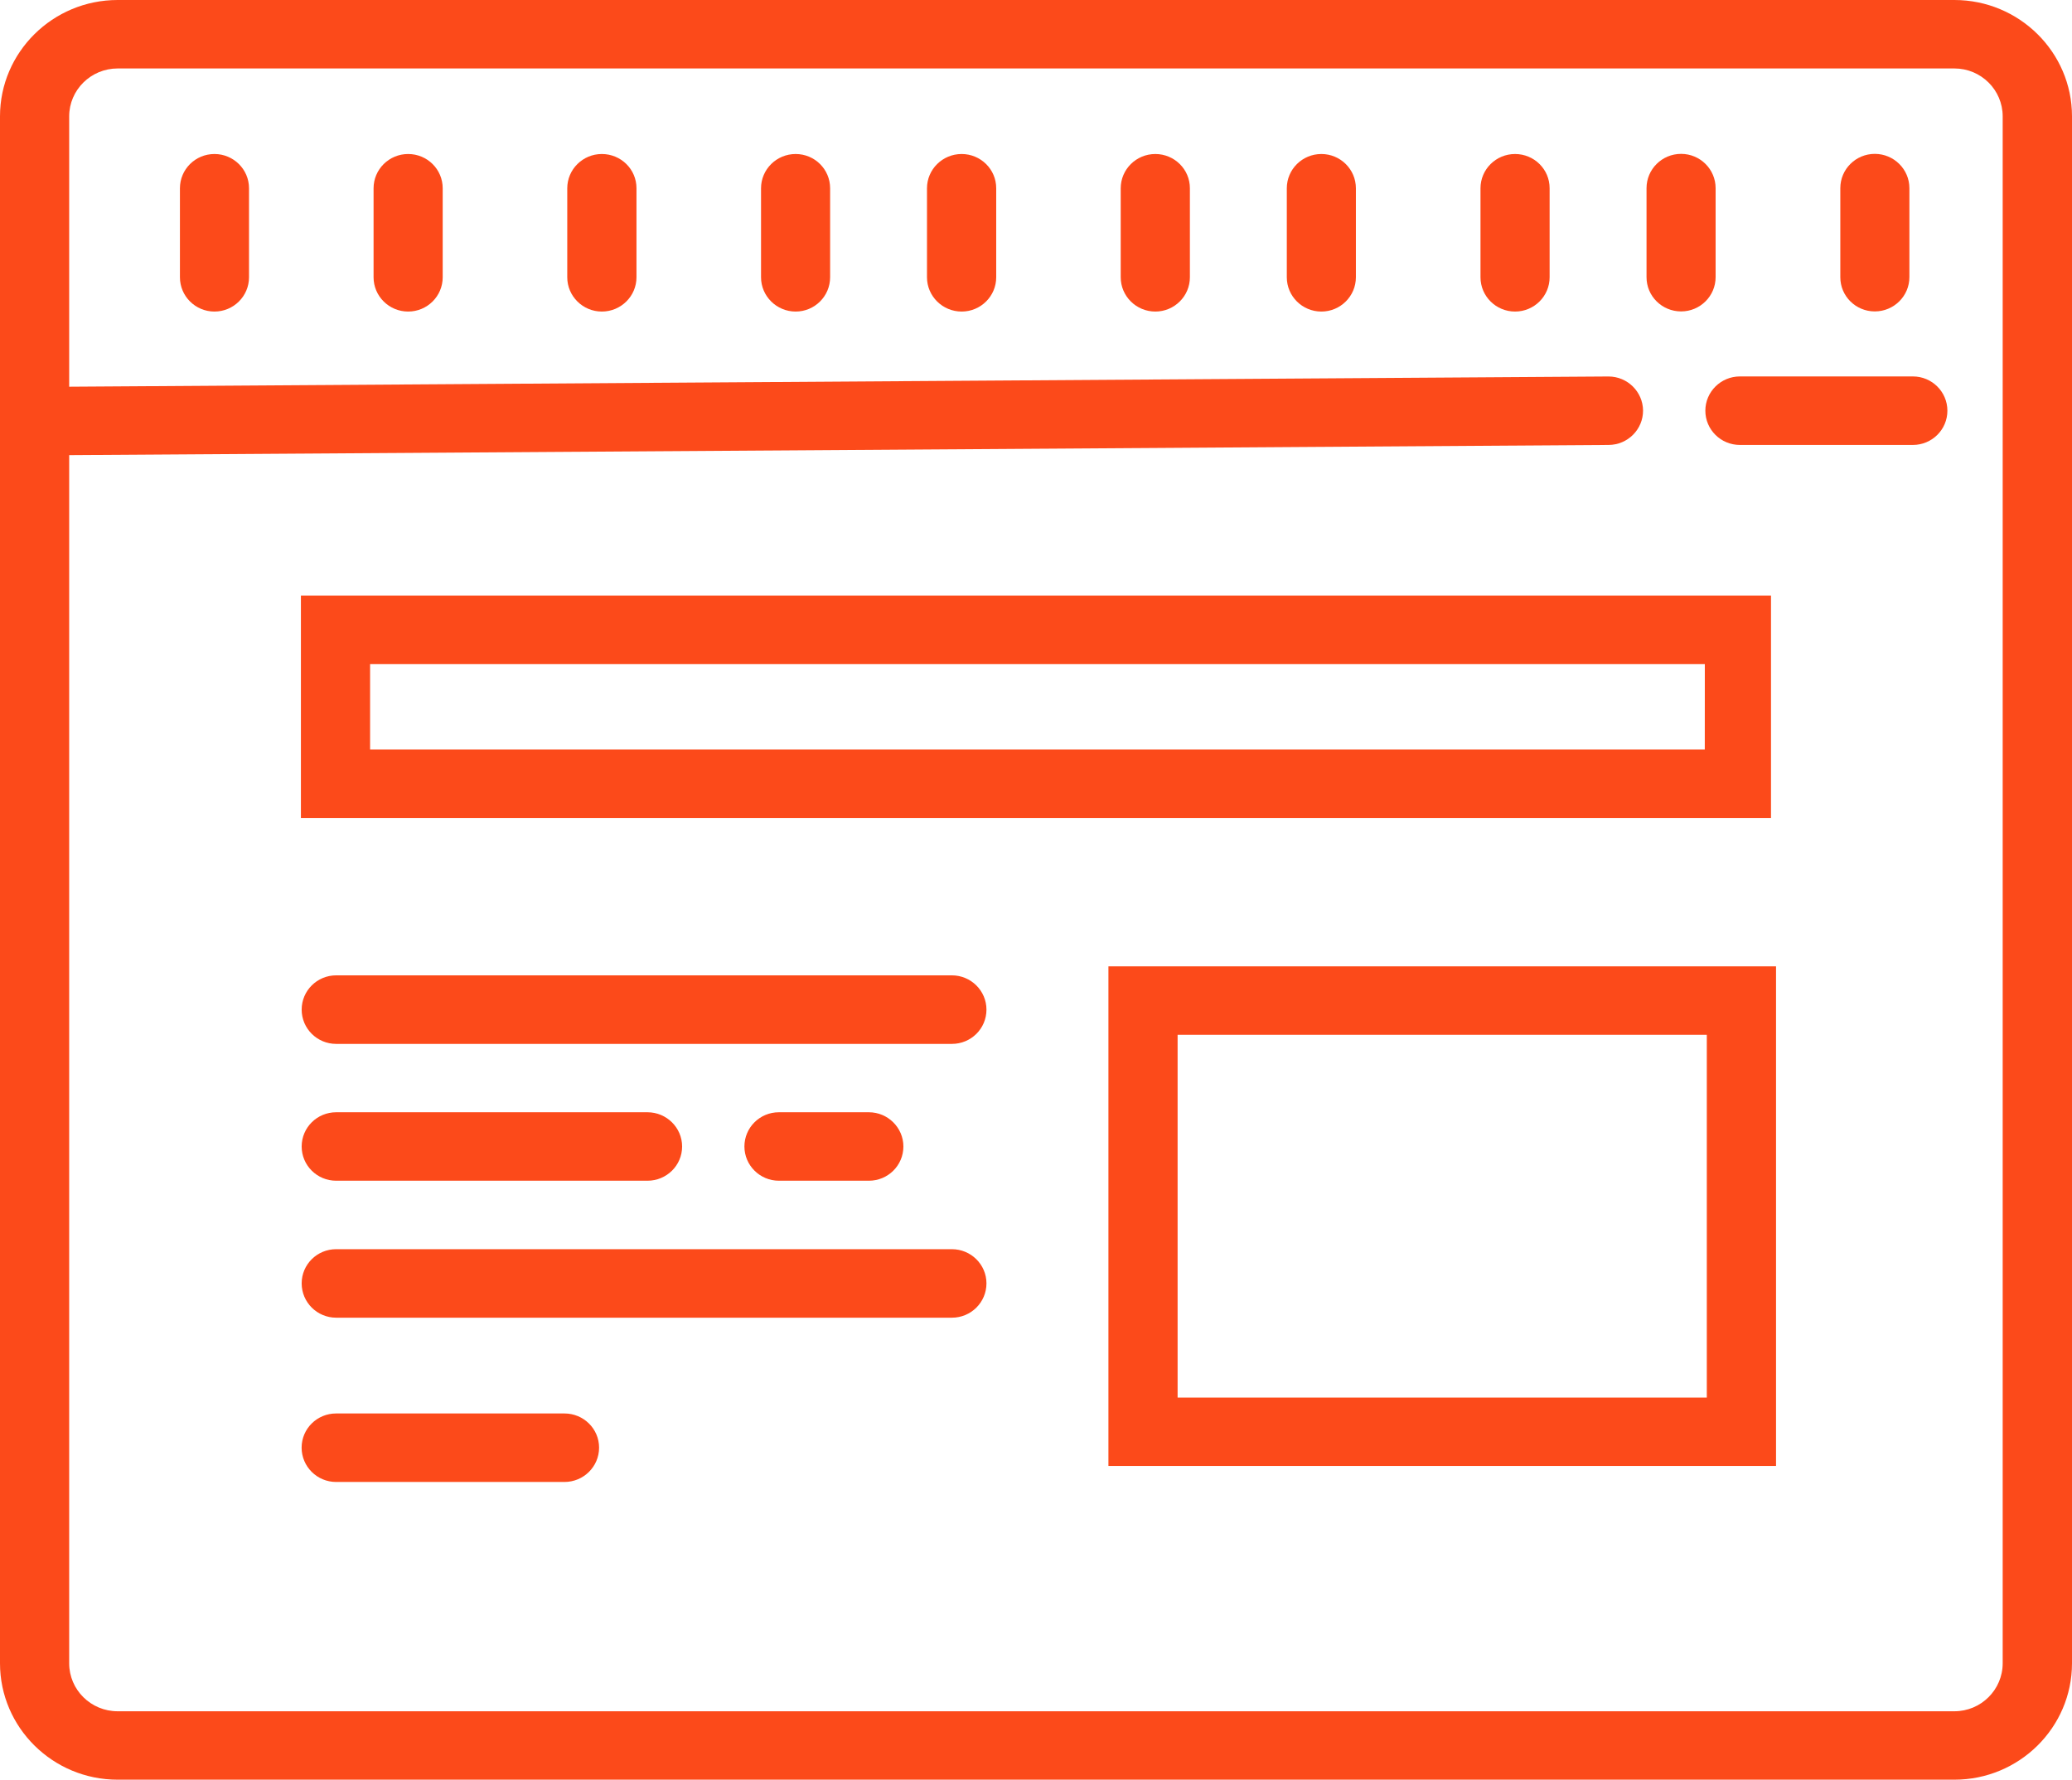
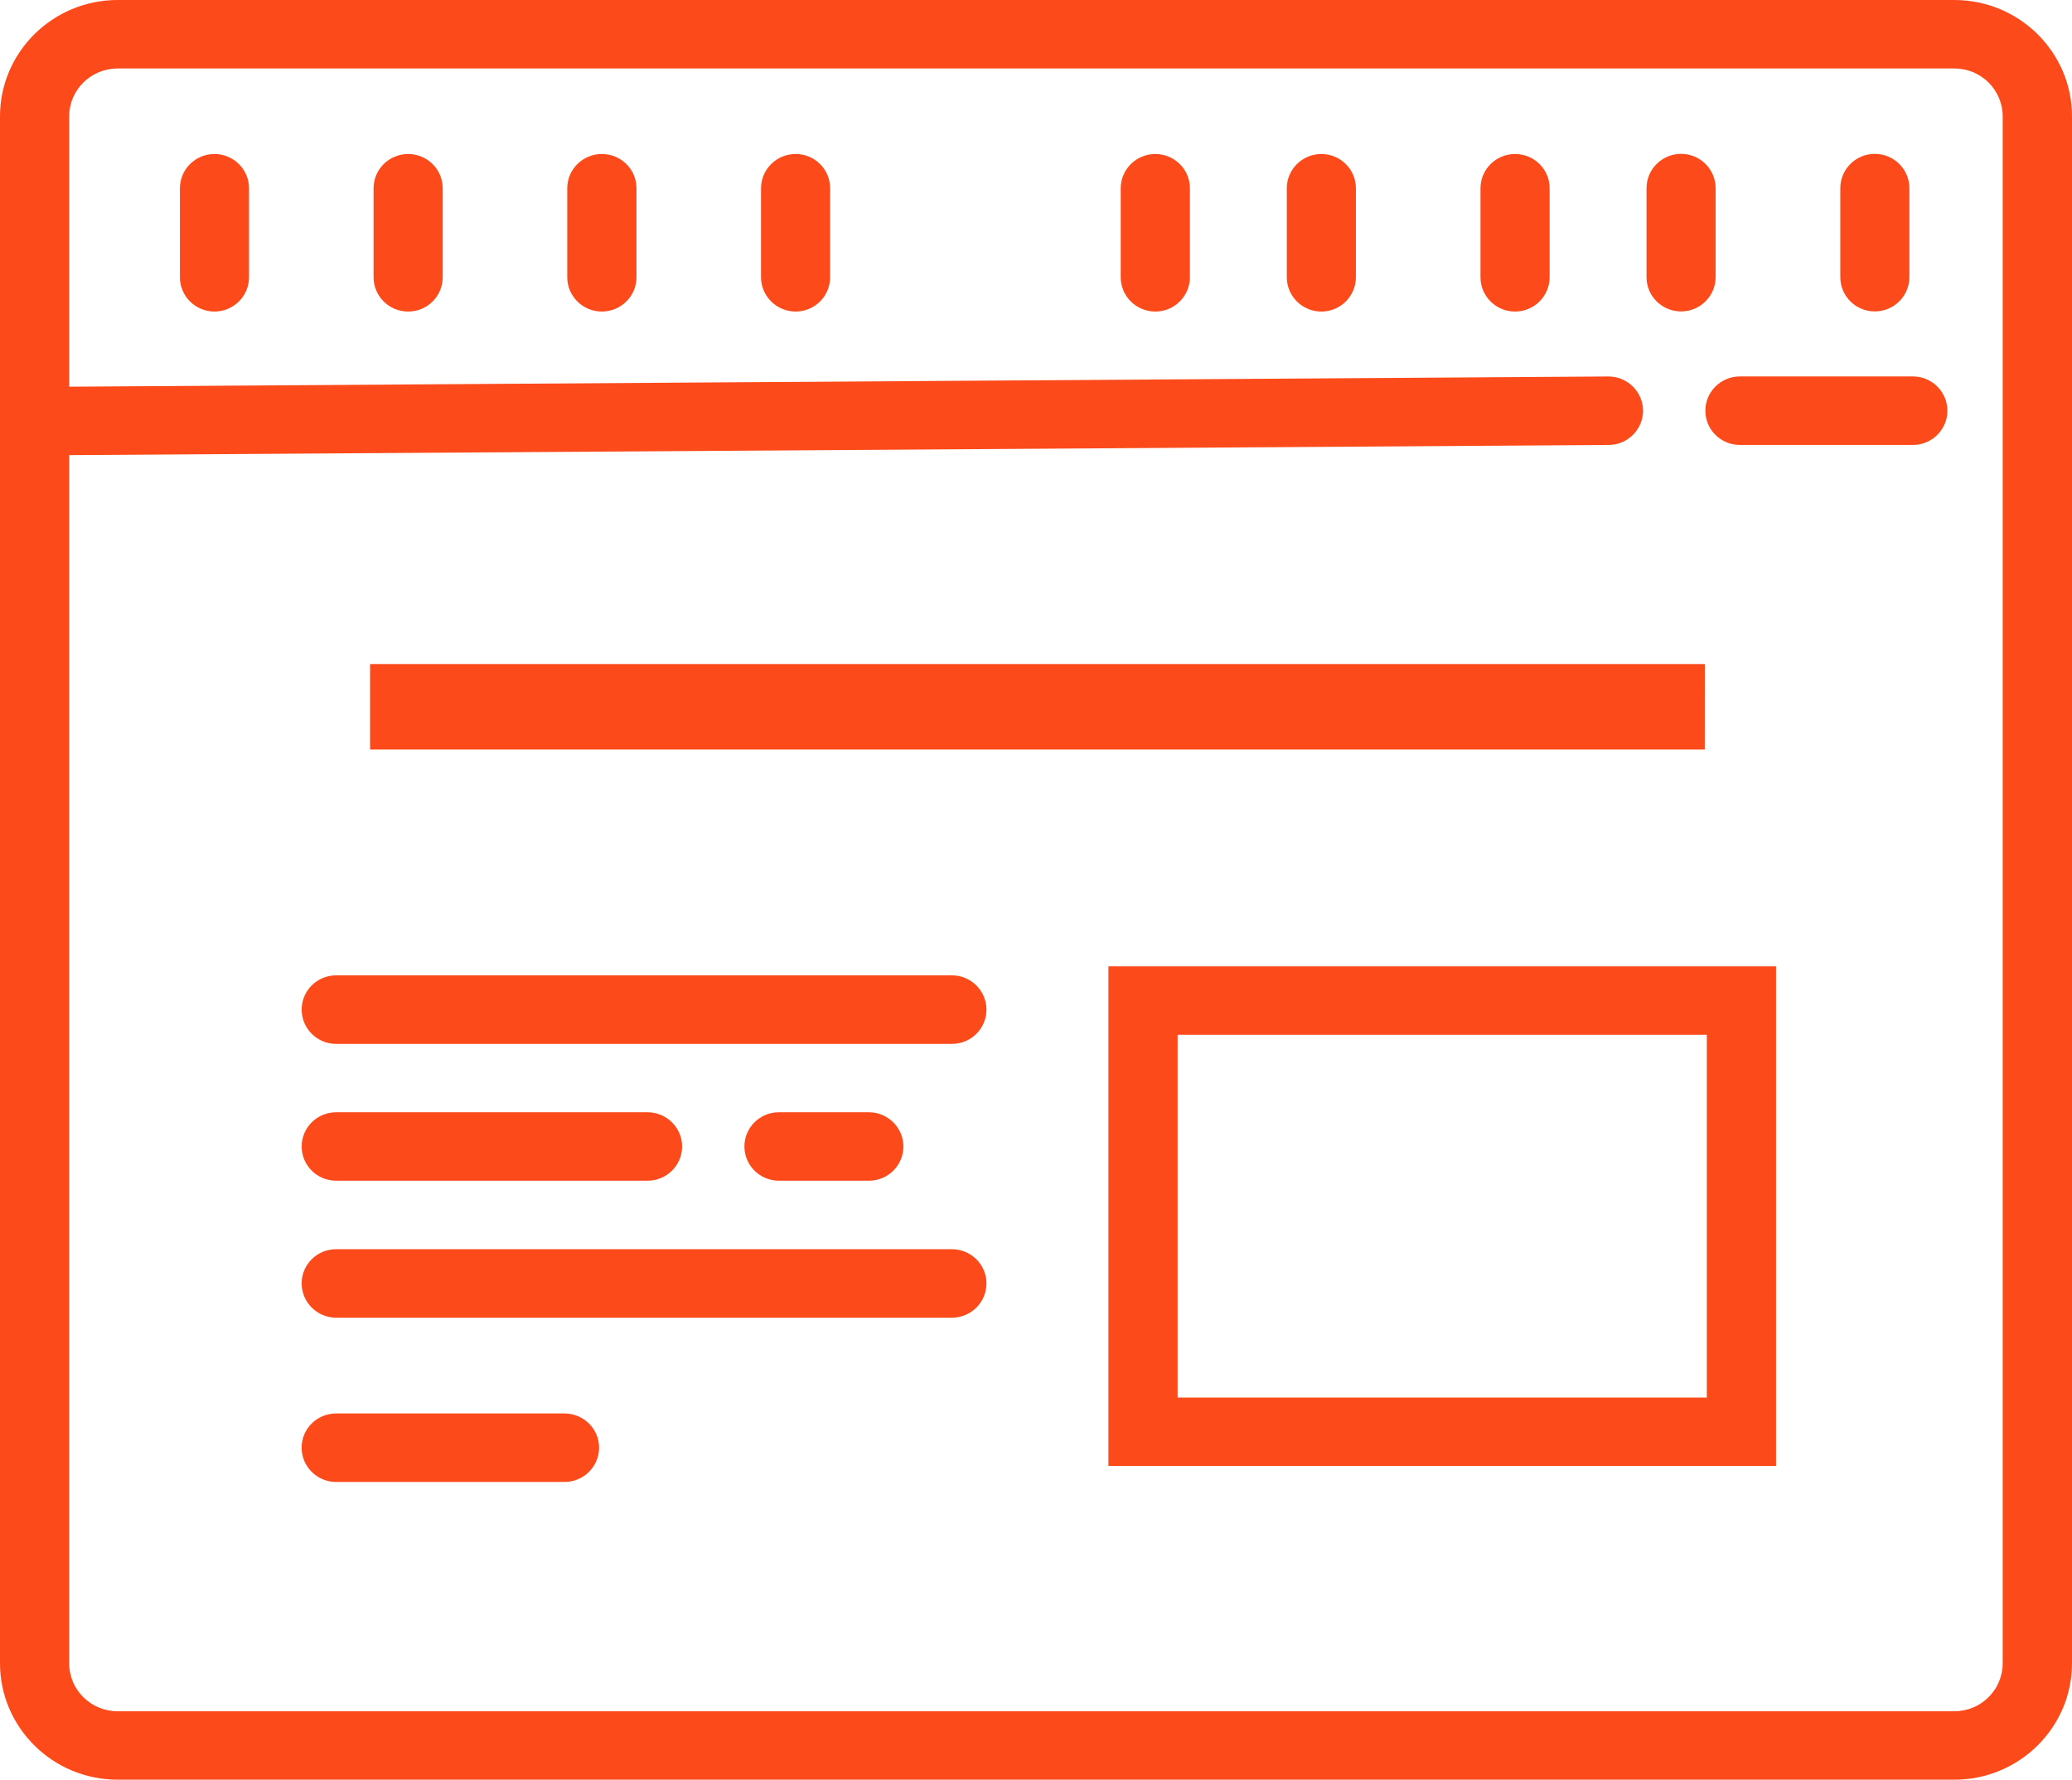
<svg xmlns="http://www.w3.org/2000/svg" version="1.1" id="Layer_1" x="0px" y="0px" width="44px" height="37.797px" viewBox="13.042 10.765 44 37.797" enable-background="new 13.042 10.765 44 37.797" xml:space="preserve">
  <g>
    <path fill="#FC4A1A" d="M54.544,10.765H15.54c-1.377,0-2.498,1.109-2.498,2.471v32.855c0,1.363,1.12,2.472,2.497,2.472h39.006   c1.377,0,2.497-1.108,2.497-2.472V13.235C57.042,11.874,55.921,10.765,54.544,10.765z M55.57,46.091   c0,0.563-0.461,1.019-1.025,1.019H15.54c-0.567,0-1.029-0.455-1.029-1.019v-25.66l32.693-0.216   c0.405-0.003,0.731-0.331,0.729-0.732c-0.004-0.399-0.332-0.722-0.734-0.722c-0.001,0-0.006,0-0.006,0l-32.682,0.217v-5.742   c0-0.561,0.462-1.017,1.029-1.017h39.005c0.566,0,1.025,0.456,1.025,1.017V46.091z" />
    <path fill="#FC4A1A" d="M53.663,18.76H49.99c-0.405,0-0.734,0.326-0.734,0.728c0,0.402,0.329,0.727,0.734,0.727h3.673   c0.405,0,0.733-0.325,0.733-0.727C54.396,19.086,54.068,18.76,53.663,18.76z" />
    <path fill="#FC4A1A" d="M33.255,31.48H20.181c-0.405,0-0.733,0.326-0.733,0.728s0.328,0.728,0.733,0.728h13.075   c0.406,0,0.734-0.324,0.734-0.728C33.99,31.807,33.661,31.48,33.255,31.48z" />
    <path fill="#FC4A1A" d="M33.255,37.296H20.181c-0.405,0-0.733,0.324-0.733,0.726c0,0.402,0.328,0.729,0.733,0.729h13.075   c0.406,0,0.734-0.326,0.734-0.729C33.99,37.622,33.661,37.296,33.255,37.296z" />
    <path fill="#FC4A1A" d="M20.181,35.842h6.611c0.405,0,0.735-0.324,0.735-0.727c0-0.4-0.33-0.727-0.735-0.727h-6.611   c-0.405,0-0.733,0.325-0.733,0.727C19.448,35.516,19.775,35.842,20.181,35.842z" />
    <path fill="#FC4A1A" d="M25.028,40.785H20.18c-0.405,0-0.733,0.324-0.733,0.726c0,0.402,0.328,0.729,0.733,0.729h4.848   c0.406,0,0.736-0.326,0.736-0.729C25.764,41.111,25.435,40.785,25.028,40.785z" />
    <path fill="#FC4A1A" d="M31.493,35.842c0.405,0,0.733-0.324,0.733-0.727c0-0.4-0.33-0.727-0.733-0.727h-1.911   c-0.405,0-0.732,0.325-0.732,0.727c0,0.4,0.328,0.727,0.732,0.727H31.493z" />
    <path fill="#FC4A1A" d="M17.596,14.036c-0.406,0-0.733,0.326-0.733,0.728v1.89c0,0.401,0.328,0.728,0.733,0.728   c0.405,0,0.734-0.326,0.734-0.728v-1.891C18.33,14.361,18,14.036,17.596,14.036z" />
    <path fill="#FC4A1A" d="M21.709,14.036c-0.405,0-0.734,0.326-0.734,0.728v1.89c0,0.401,0.329,0.728,0.734,0.728   c0.406,0,0.734-0.326,0.734-0.728v-1.891C22.443,14.361,22.115,14.036,21.709,14.036z" />
    <path fill="#FC4A1A" d="M25.822,14.036c-0.404,0-0.734,0.326-0.734,0.728v1.89c0,0.401,0.33,0.728,0.734,0.728   c0.406,0,0.736-0.326,0.736-0.728v-1.891C26.559,14.361,26.229,14.036,25.822,14.036z" />
    <path fill="#FC4A1A" d="M29.938,14.036c-0.406,0-0.735,0.326-0.735,0.728v1.89c0,0.401,0.33,0.728,0.735,0.728   c0.404,0,0.732-0.326,0.732-0.728v-1.891C30.67,14.361,30.343,14.036,29.938,14.036z" />
-     <path fill="#FC4A1A" d="M33.463,14.036c-0.406,0-0.736,0.326-0.736,0.728v1.89c0,0.401,0.33,0.728,0.736,0.728   c0.405,0,0.734-0.326,0.734-0.728v-1.891C34.198,14.361,33.867,14.036,33.463,14.036z" />
    <path fill="#FC4A1A" d="M37.576,14.036c-0.406,0-0.735,0.326-0.735,0.728v1.89c0,0.401,0.329,0.728,0.735,0.728   c0.404,0,0.734-0.326,0.734-0.728v-1.891C38.311,14.361,37.98,14.036,37.576,14.036z" />
    <path fill="#FC4A1A" d="M41.102,14.036c-0.406,0-0.734,0.326-0.734,0.728v1.89c0,0.401,0.328,0.728,0.734,0.728   c0.404,0,0.733-0.326,0.733-0.728v-1.891C41.835,14.361,41.506,14.036,41.102,14.036z" />
    <path fill="#FC4A1A" d="M45.215,14.036c-0.406,0-0.734,0.326-0.734,0.728v1.89c0,0.401,0.328,0.728,0.734,0.728   c0.405,0,0.734-0.326,0.734-0.728v-1.891C45.95,14.361,45.621,14.036,45.215,14.036z" />
    <path fill="#FC4A1A" d="M48.741,17.379c0.405,0,0.733-0.326,0.733-0.728v-1.89c0-0.401-0.328-0.728-0.733-0.728   s-0.734,0.326-0.734,0.728v1.89C48.006,17.054,48.335,17.379,48.741,17.379z" />
    <path fill="#FC4A1A" d="M52.854,17.379c0.406,0,0.735-0.326,0.735-0.728v-1.89c0-0.401-0.329-0.728-0.735-0.728   c-0.404,0-0.732,0.326-0.732,0.728v1.89C52.121,17.054,52.449,17.379,52.854,17.379z" />
-     <path fill="#FC4A1A" d="M50.65,23.413H19.432v4.724H50.65V23.413L50.65,23.413z M49.244,26.684H20.901v-1.816h28.344L49.244,26.684   L49.244,26.684z" />
+     <path fill="#FC4A1A" d="M50.65,23.413H19.432v4.724V23.413L50.65,23.413z M49.244,26.684H20.901v-1.816h28.344L49.244,26.684   L49.244,26.684z" />
    <path fill="#FC4A1A" d="M36.58,41.9h14.177V31.289H36.58V41.9z M38.049,32.743h11.238v7.705H38.049V32.743z" />
  </g>
</svg>